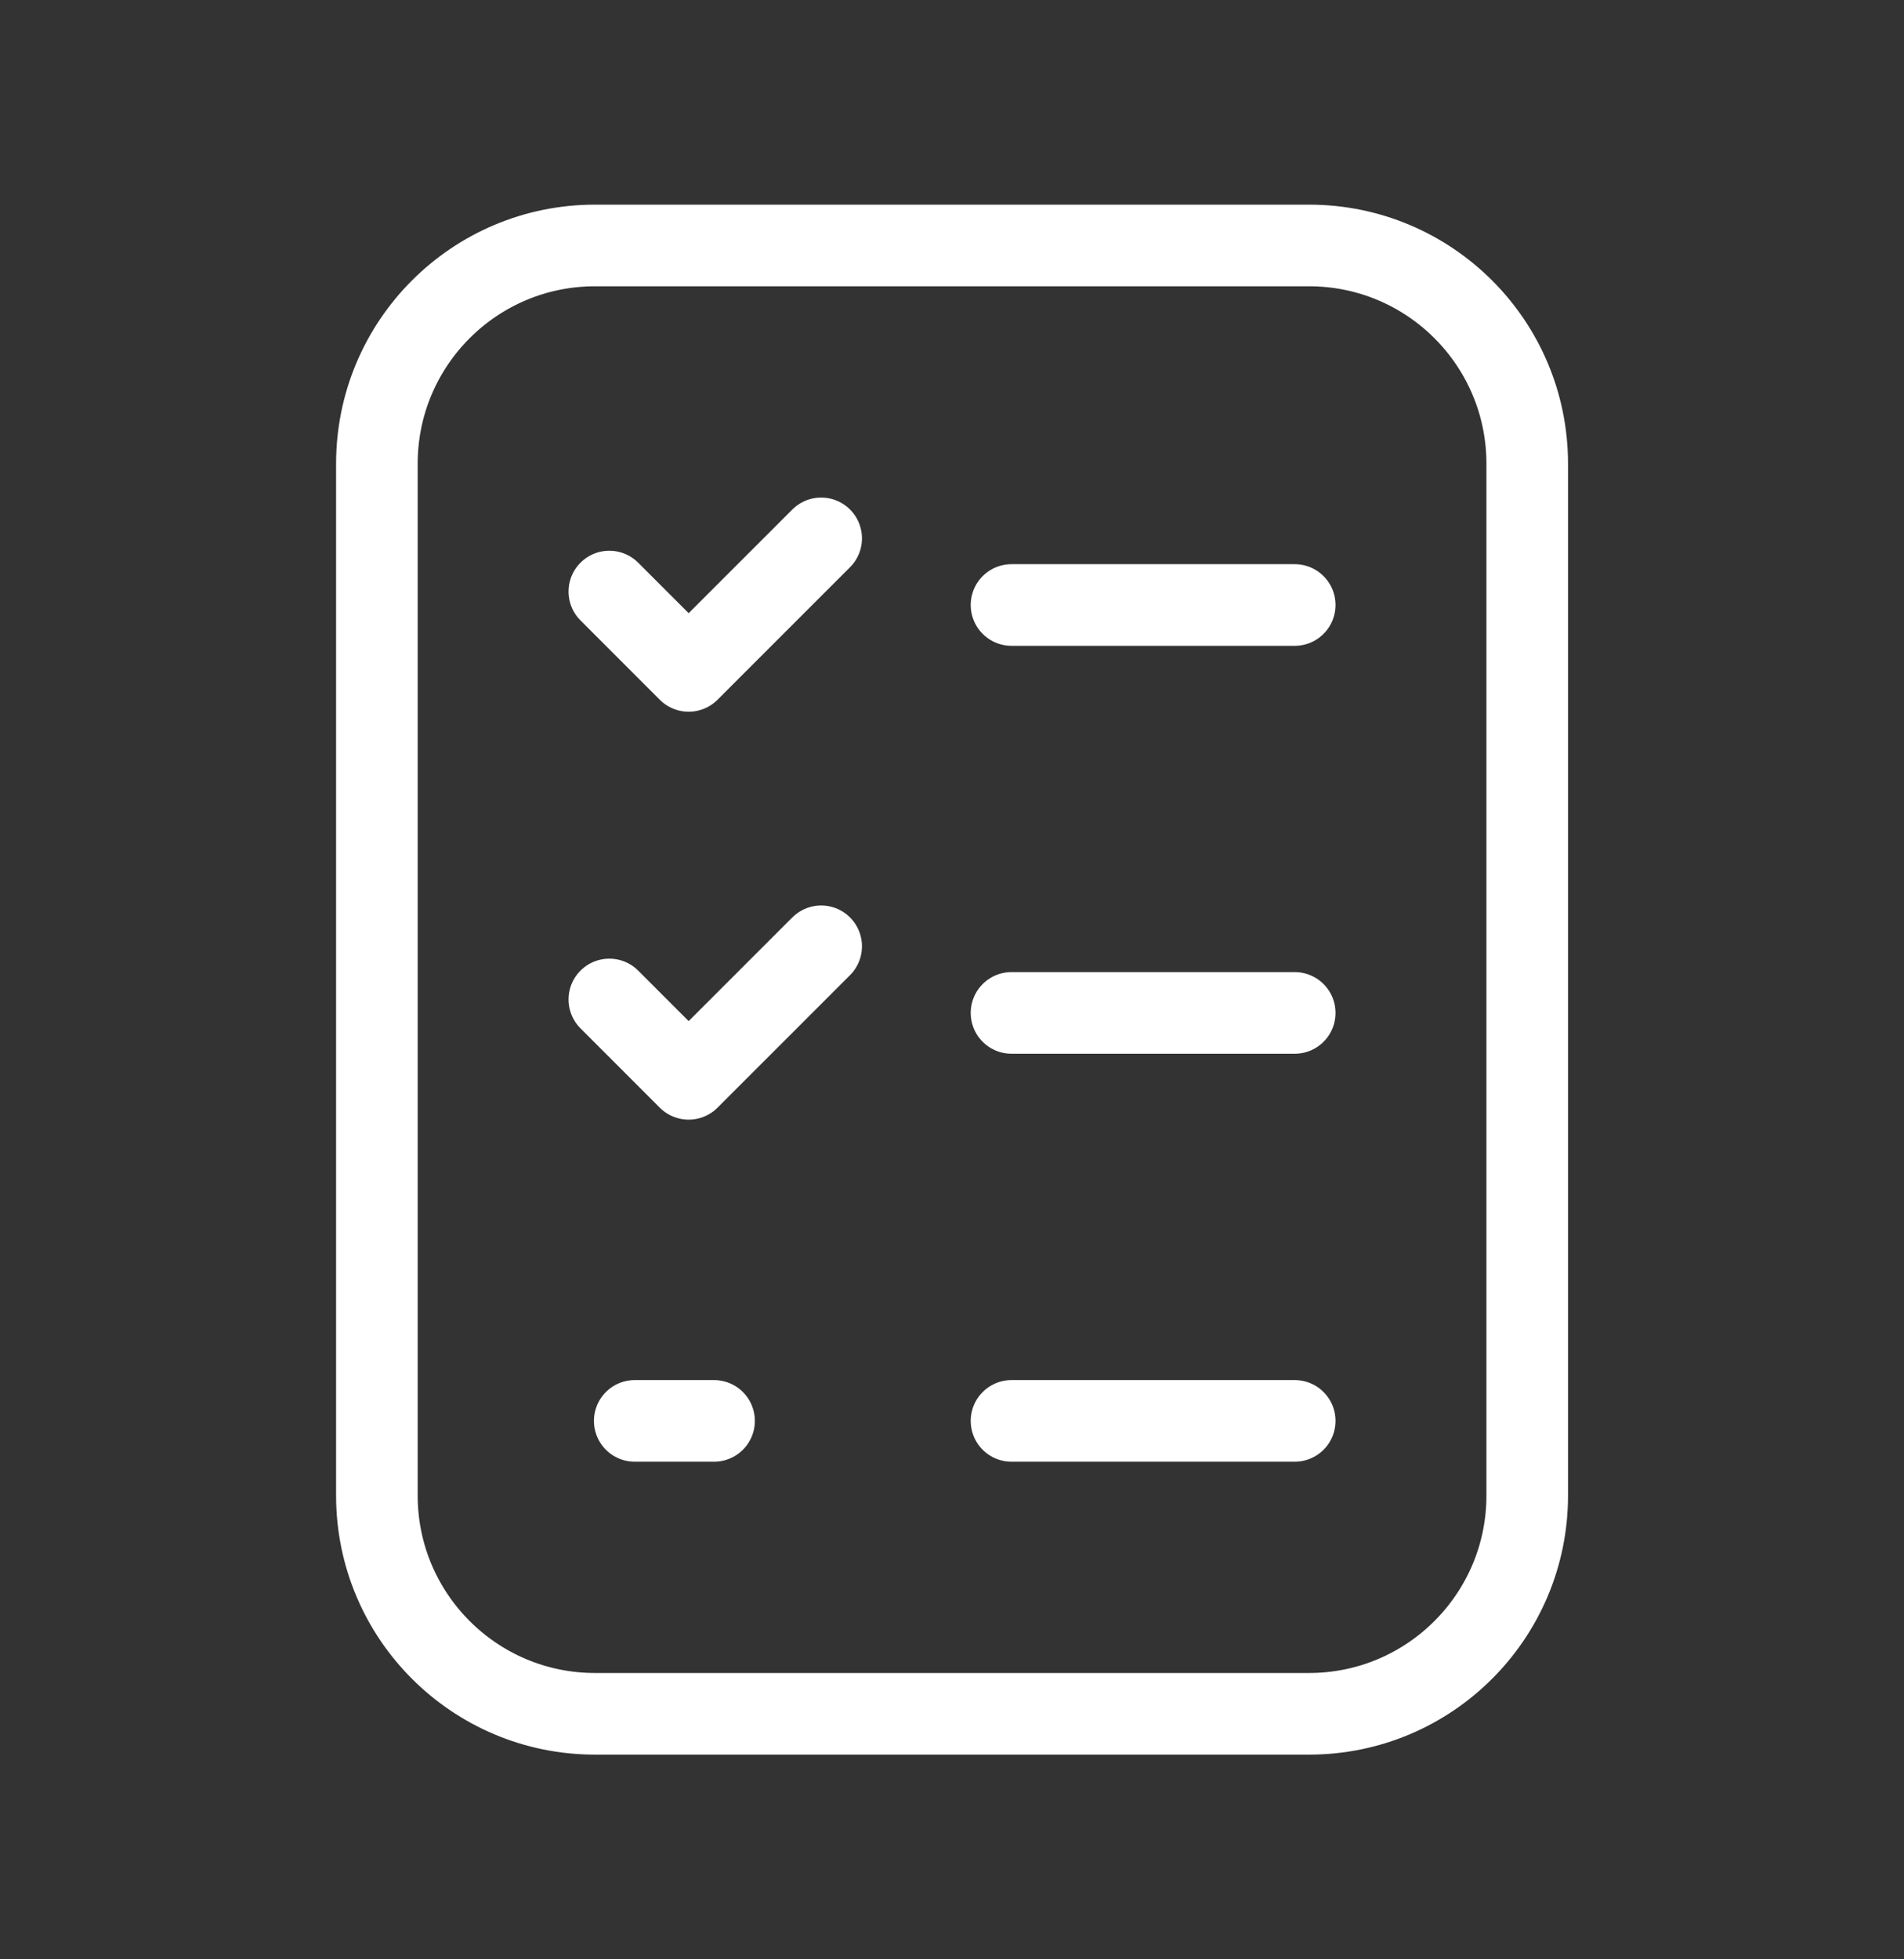
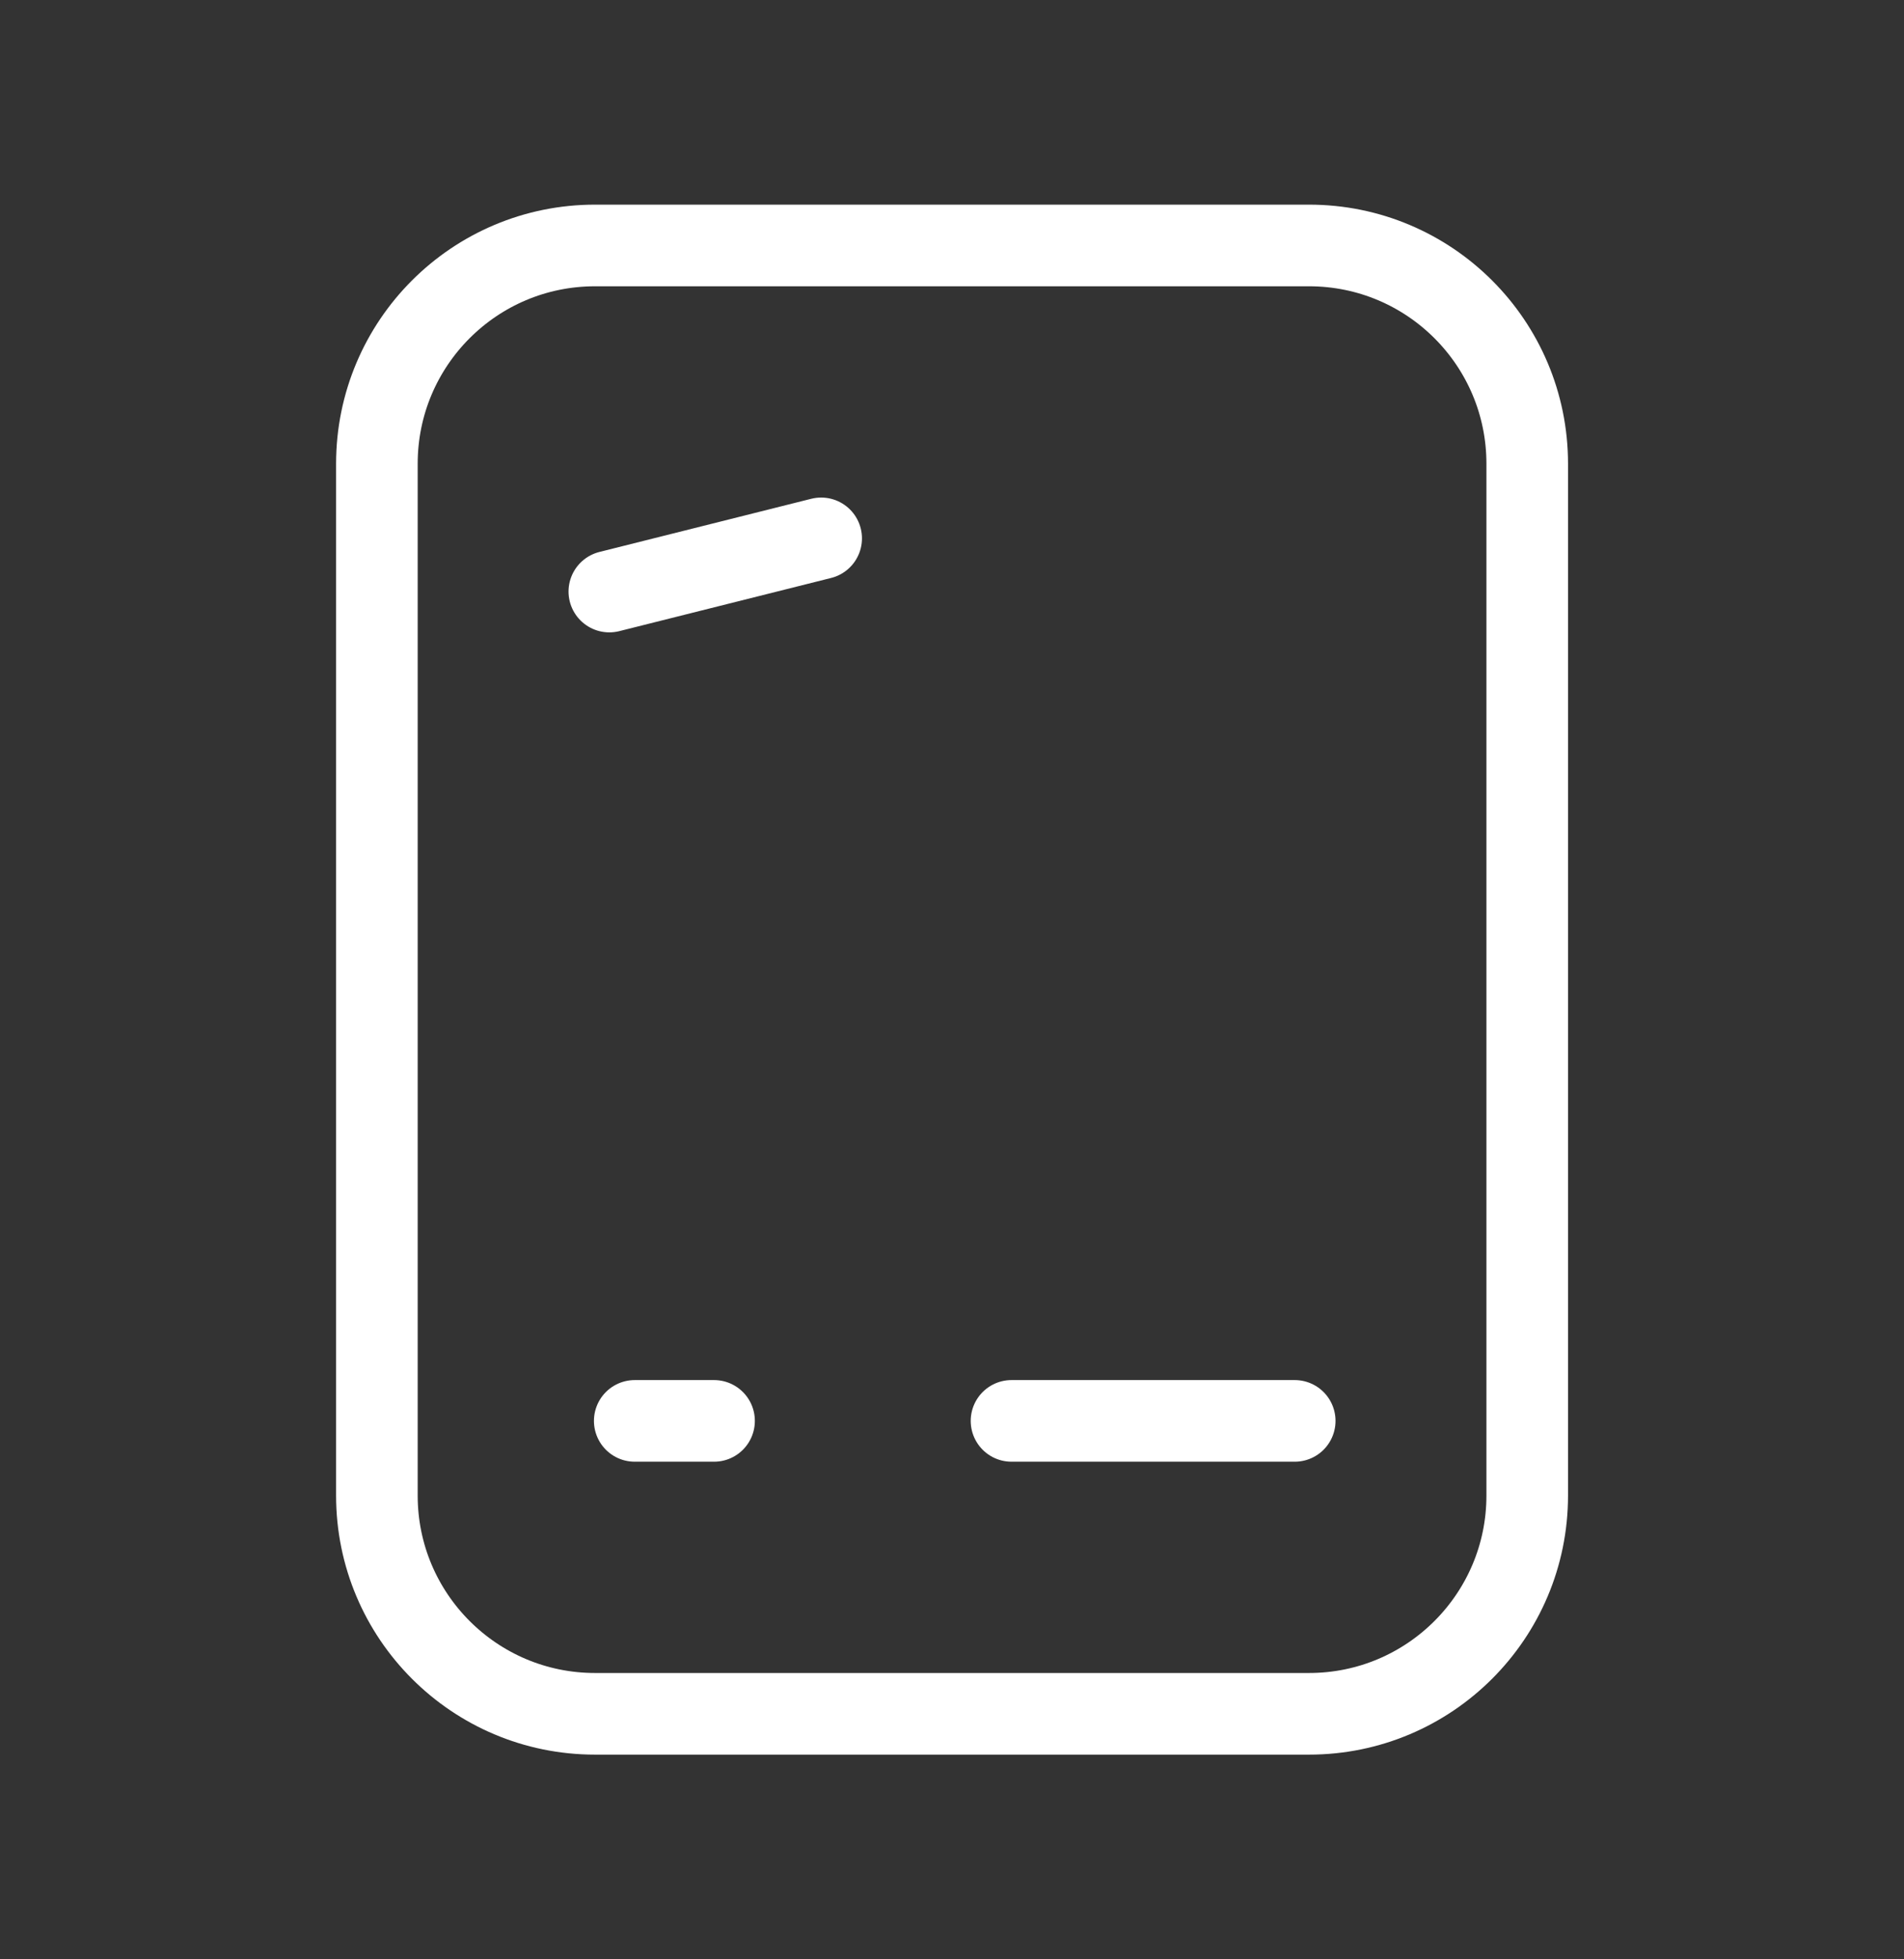
<svg xmlns="http://www.w3.org/2000/svg" width="35" height="36" viewBox="0 0 35 36" fill="none">
  <rect x="0" y="0" width="35" height="36" fill="#333333" stroke="none" />
-   <path d="M18.594 11.116H23.8" stroke="white" stroke-width="1.5" stroke-linecap="round" stroke-linejoin="round" />
-   <path d="M18.594 18.611H23.8" stroke="white" stroke-width="1.5" stroke-linecap="round" stroke-linejoin="round" />
  <path d="M11.668 26.107H13.126" stroke="white" stroke-width="1.5" stroke-linecap="round" stroke-linejoin="round" />
  <path d="M18.594 26.107H23.8" stroke="white" stroke-width="1.5" stroke-linecap="round" stroke-linejoin="round" />
-   <path d="M15.095 9.892L12.659 12.327L11.201 10.869" stroke="white" stroke-width="1.5" stroke-linecap="round" stroke-linejoin="round" />
-   <path d="M15.095 17.387L12.659 19.822L11.201 18.364" stroke="white" stroke-width="1.5" stroke-linecap="round" stroke-linejoin="round" />
+   <path d="M15.095 9.892L11.201 10.869" stroke="white" stroke-width="1.5" stroke-linecap="round" stroke-linejoin="round" />
  <path d="M24.063 4.51H10.938C8.723 4.51 6.928 6.305 6.928 8.52V27.479C6.928 29.693 8.723 31.489 10.938 31.489H24.063C26.278 31.489 28.074 29.693 28.074 27.479V8.52C28.074 6.305 26.278 4.51 24.063 4.51Z" stroke="white" stroke-width="1.5" stroke-linecap="round" stroke-linejoin="round" />
</svg>